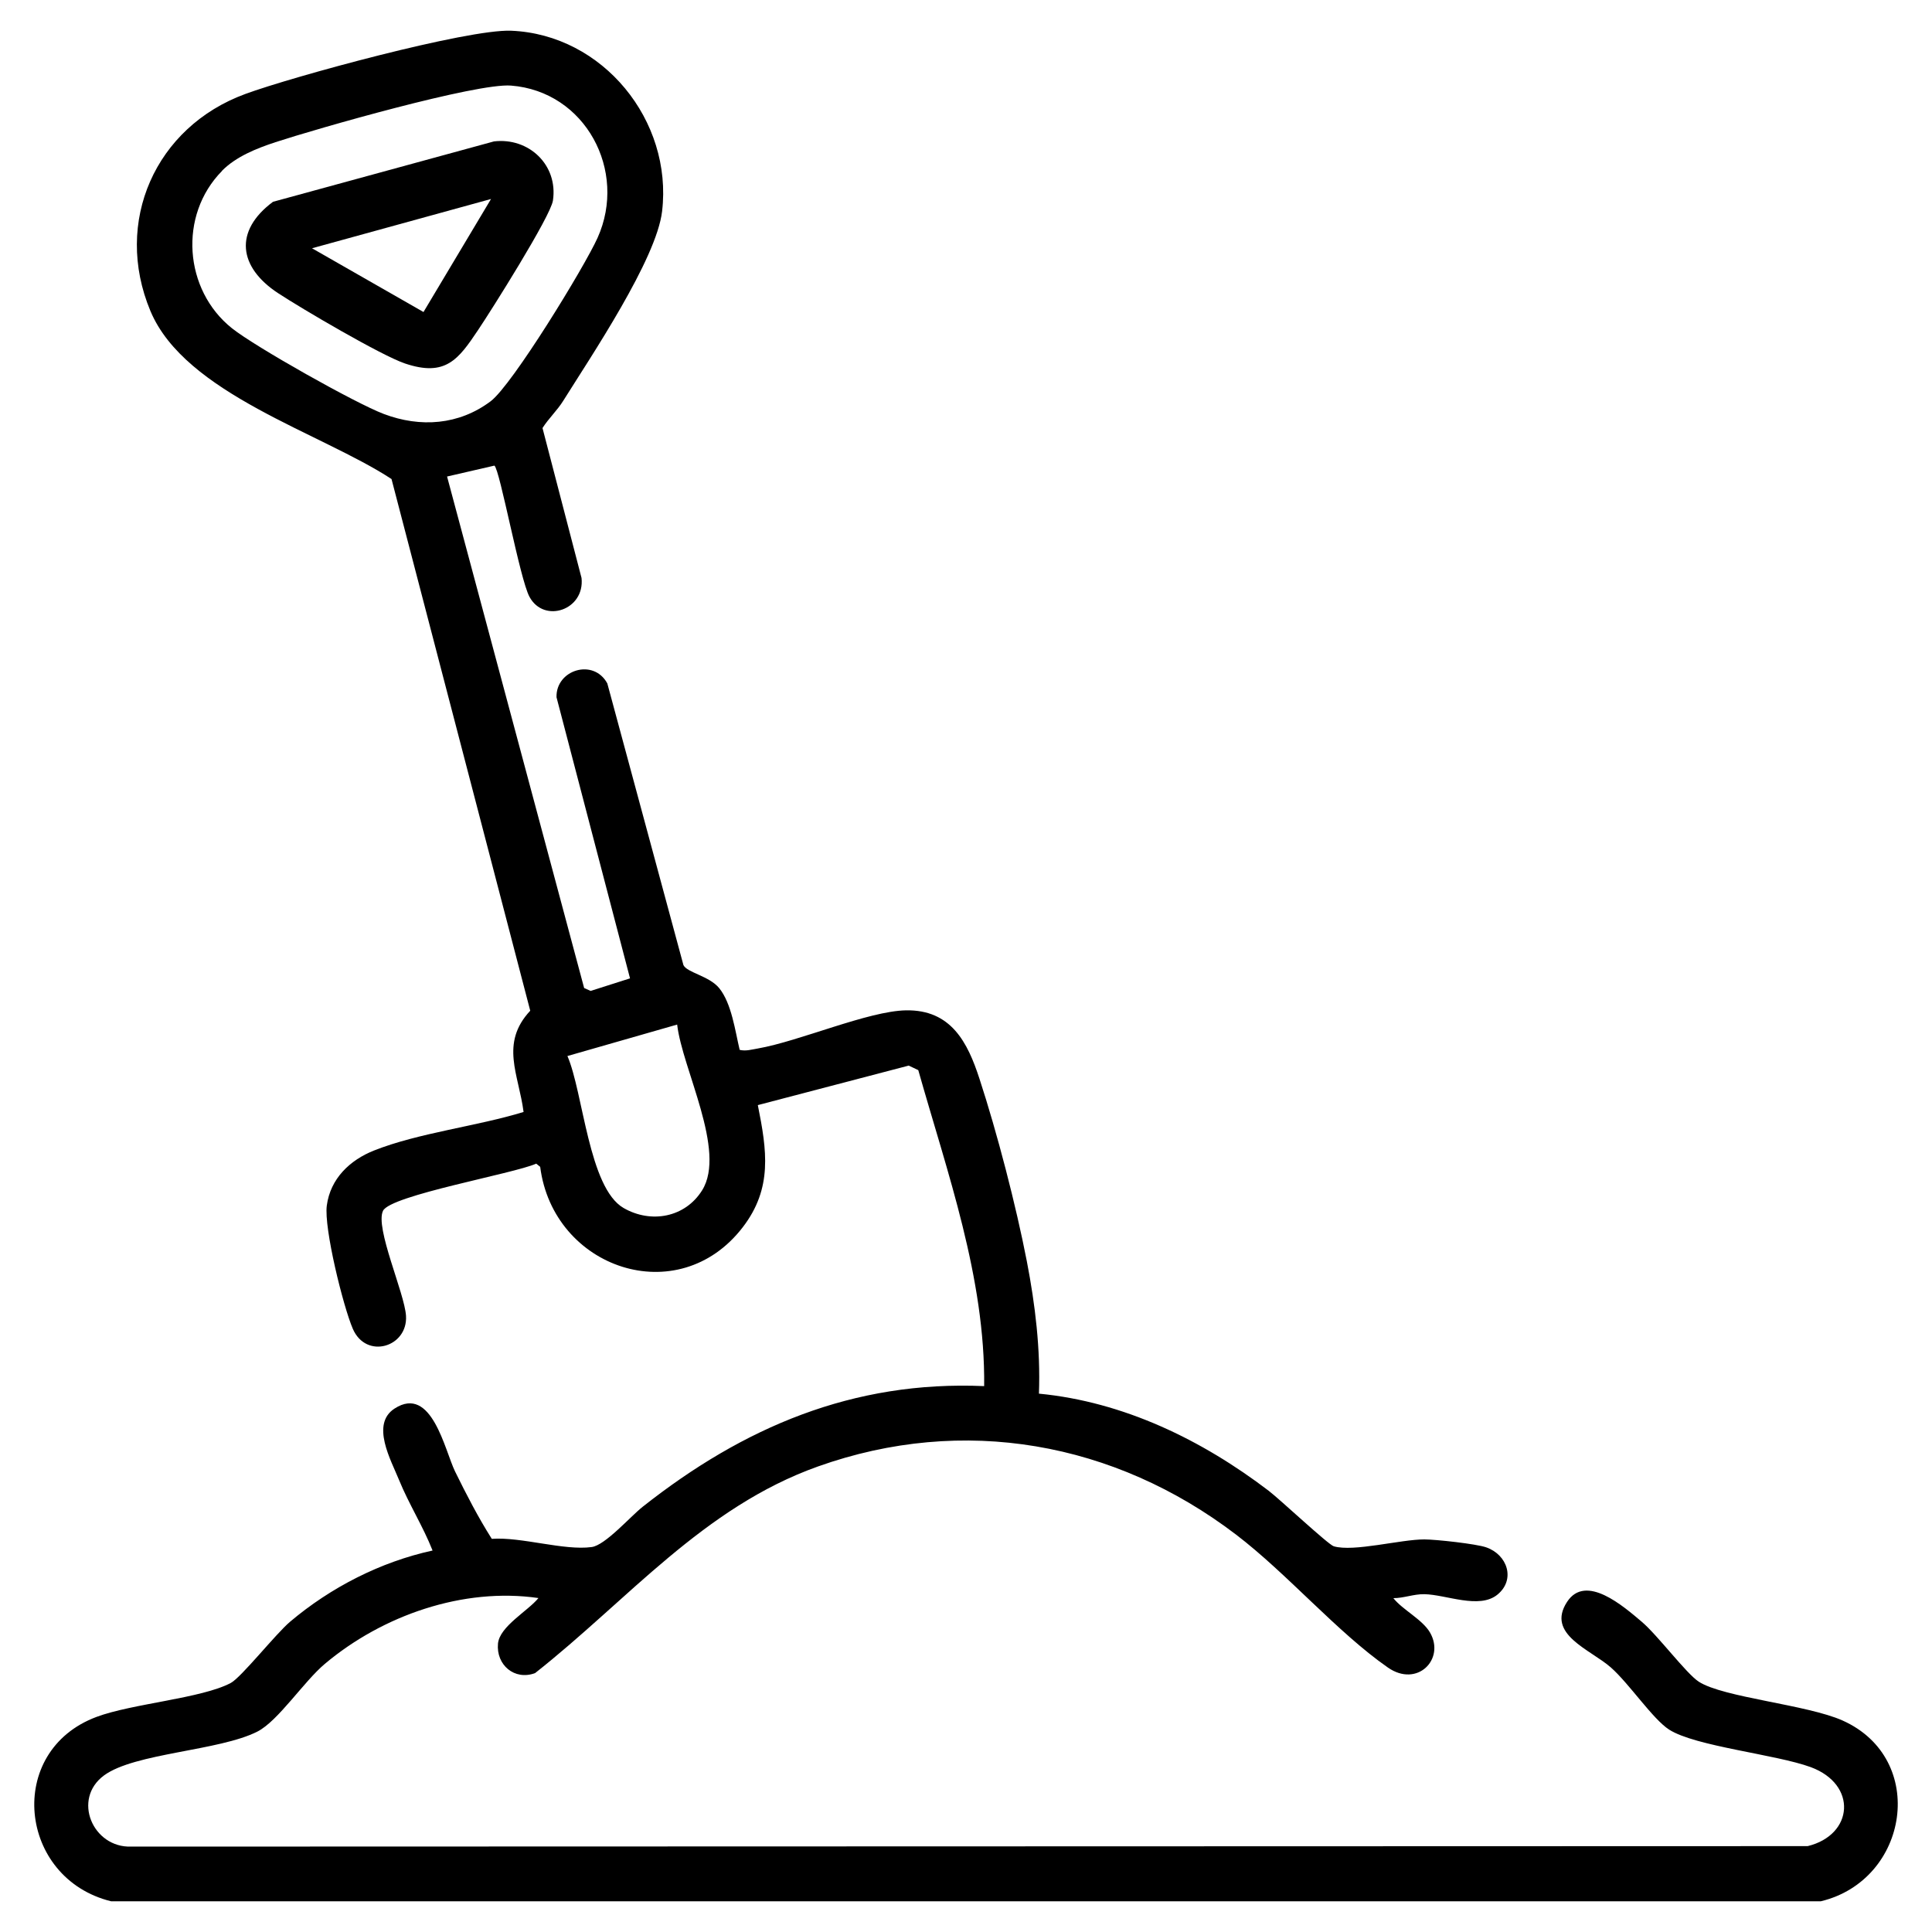
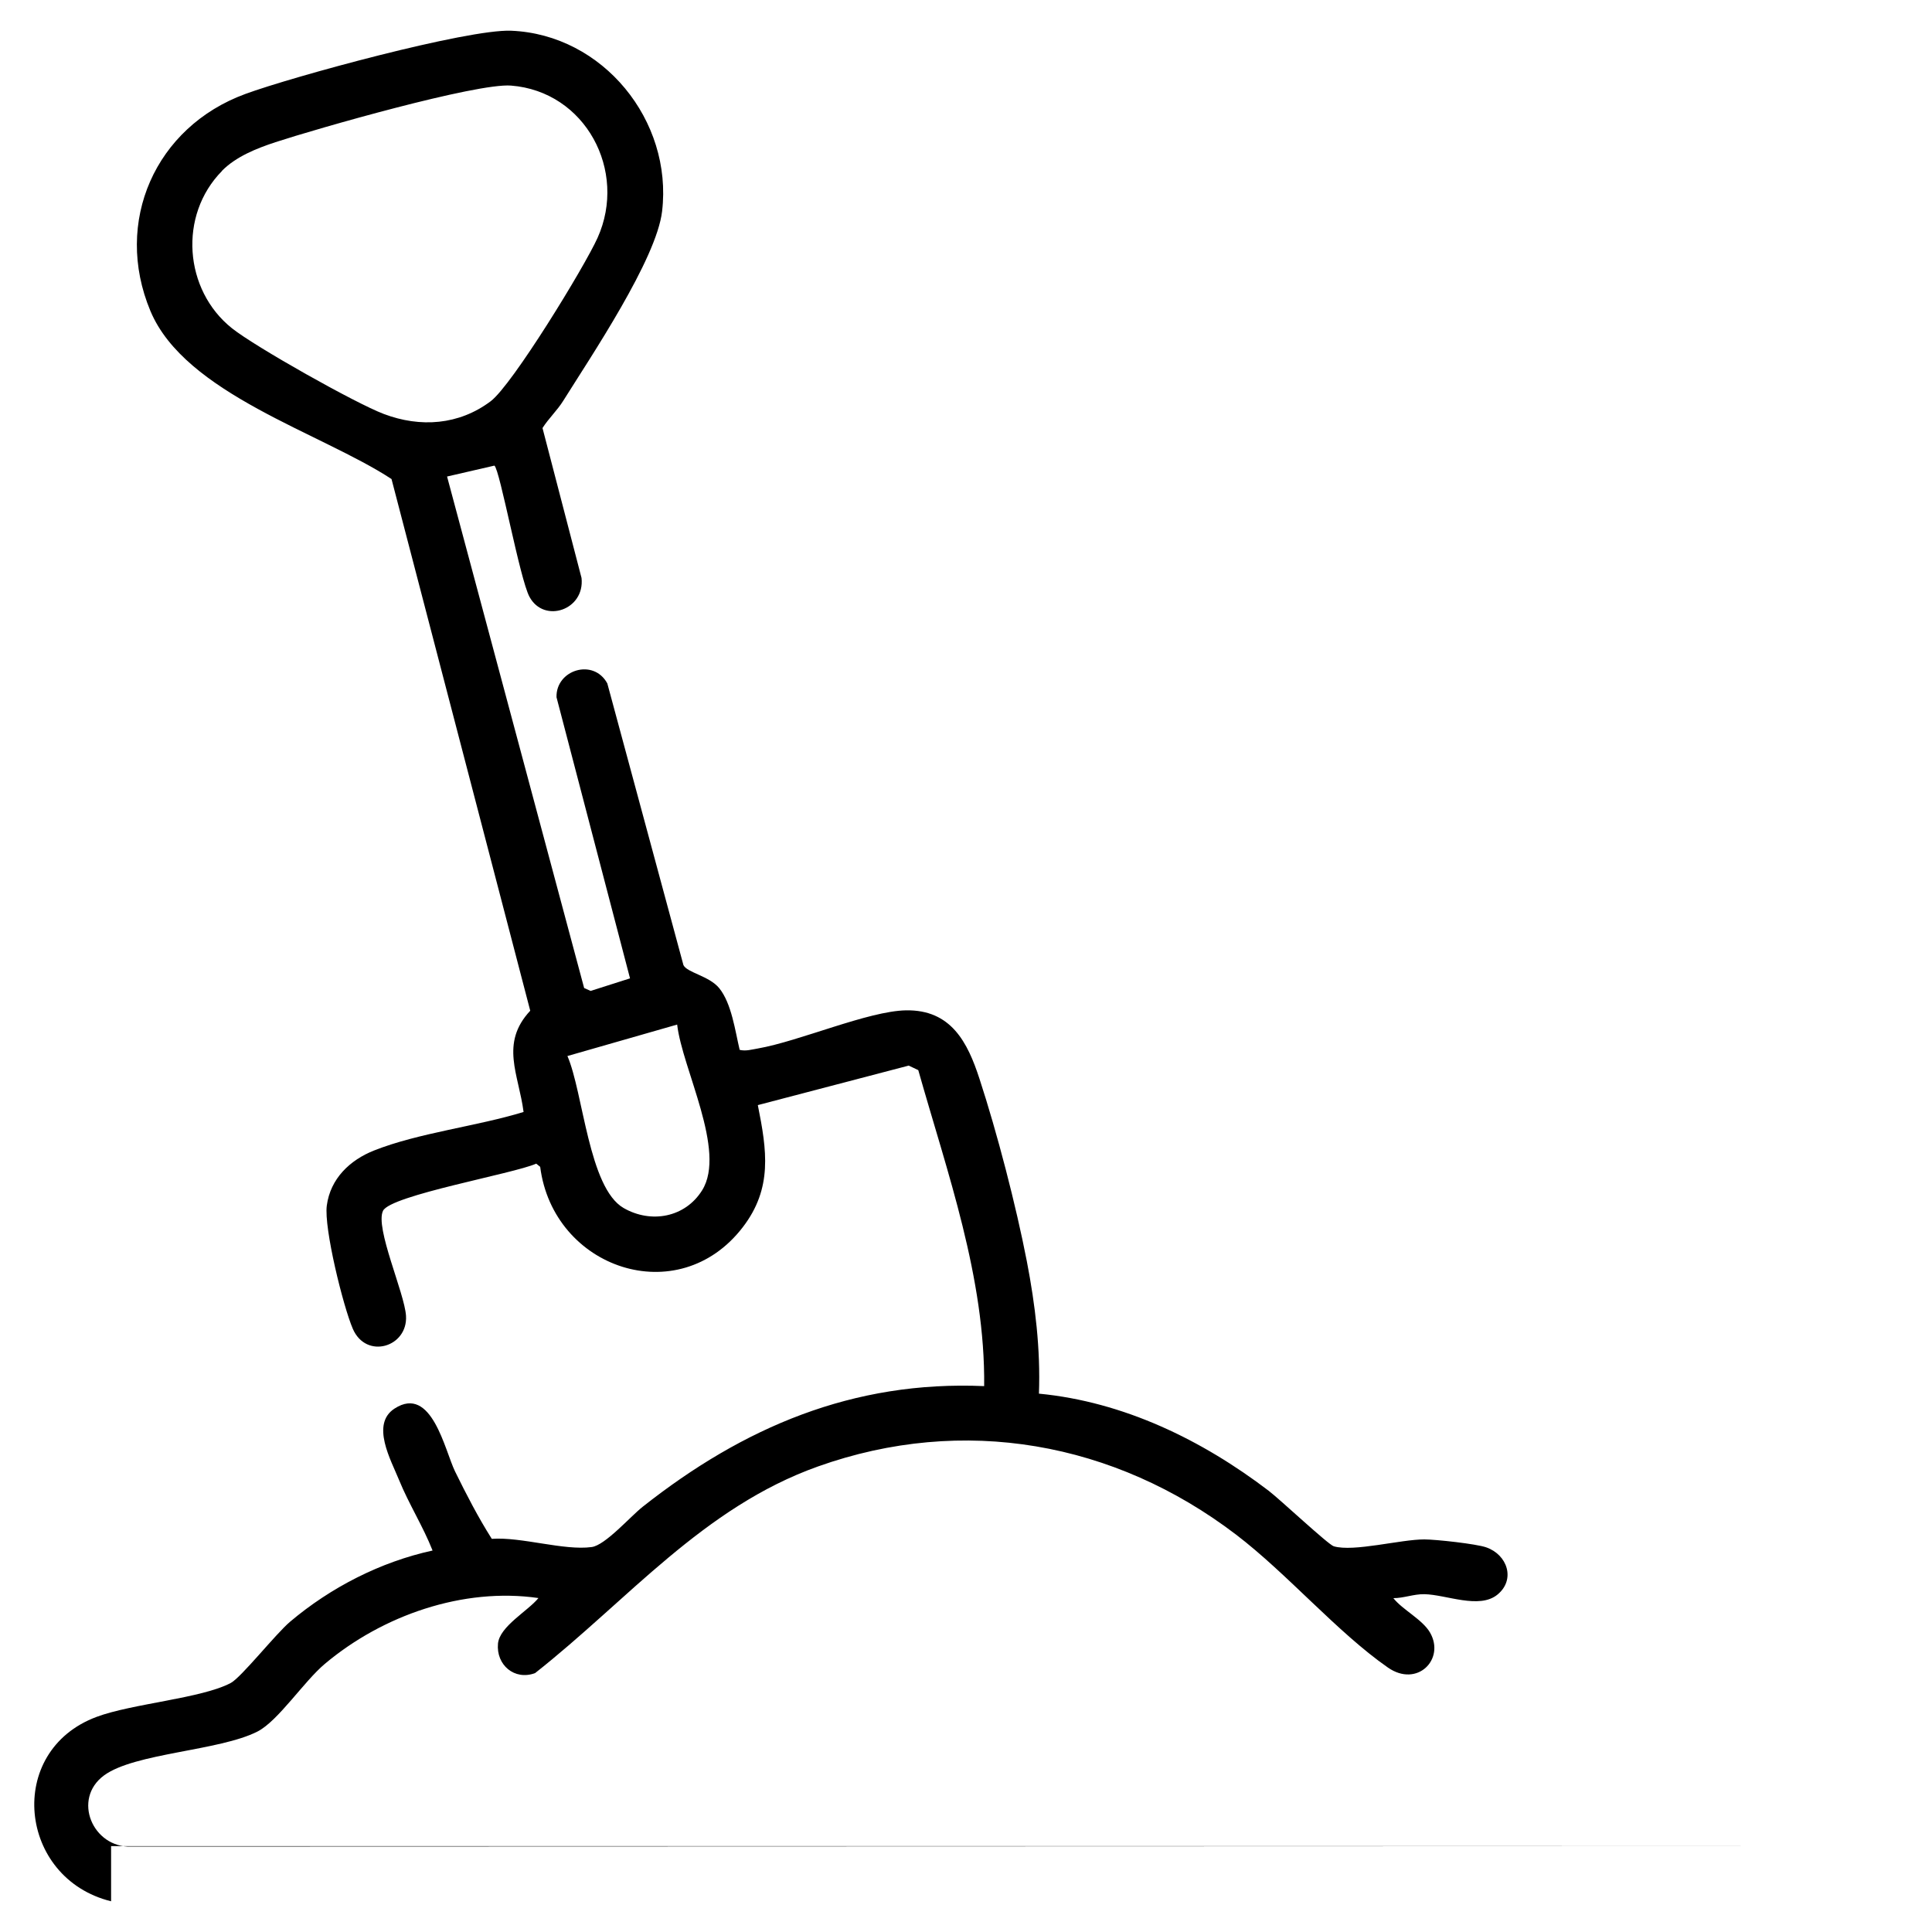
<svg xmlns="http://www.w3.org/2000/svg" id="Layer_1" data-name="Layer 1" viewBox="0 0 200 200">
-   <path d="M11.5,196.82c-9.6-2.36-11-15.55-1.5-19.09,3.7-1.38,10.88-1.91,13.89-3.51,1.09-.58,4.64-5.07,6.14-6.34,4.2-3.55,9.37-6.2,14.75-7.37-.99-2.51-2.45-4.8-3.47-7.3-.84-2.07-2.96-5.79-.46-7.4,3.85-2.49,5.2,4.36,6.26,6.52,1.17,2.38,2.38,4.73,3.8,6.97,3.06-.22,7.47,1.24,10.34.85,1.41-.19,3.98-3.14,5.28-4.17,10.42-8.23,21.76-13.08,35.35-12.49.12-11.23-3.82-22.09-6.82-32.71l-.99-.47-15.62,4.09c.94,4.69,1.54,8.6-1.55,12.63-6.69,8.73-19.64,4.28-20.98-6.24l-.41-.33c-2.36,1.05-15.08,3.27-15.86,4.88-.85,1.75,2.23,8.51,2.38,10.87.2,3.25-4.13,4.55-5.51,1.34-1-2.33-3-10.41-2.69-12.75.37-2.79,2.39-4.71,4.89-5.7,4.61-1.83,10.67-2.51,15.48-3.99-.5-3.88-2.47-7.1.69-10.48l-14.36-55.04c-7.28-4.78-21.37-8.81-24.96-17.4-3.86-9.23.52-19.05,9.82-22.46,4.86-1.79,22.99-6.73,27.52-6.55,9.51.39,16.74,9.31,15.63,18.69-.58,4.97-7.36,15.02-10.24,19.63-.61.98-1.52,1.83-2.14,2.81l4.04,15.52c.36,3.32-3.88,4.75-5.39,1.95-1.01-1.87-3.06-13.17-3.63-13.58l-4.9,1.13,14.19,52.95.67.3,4.08-1.3-7.61-29.1c-.08-2.84,3.83-4.07,5.26-1.43l7.88,29.16c.38.78,2.67,1.12,3.7,2.38,1.29,1.59,1.65,4.43,2.12,6.39.64.16,1.26-.04,1.88-.14,4.33-.76,11.43-3.88,15.34-3.95,4.67-.08,6.38,3.32,7.6,7.07,1.83,5.59,3.79,13.14,4.91,18.92.87,4.51,1.42,9.09,1.25,13.69,8.76.84,16.88,4.79,23.79,10.06,1.14.87,6.17,5.58,6.73,5.74,2.05.61,6.95-.72,9.38-.71,1.19,0,5.38.46,6.4.82,2.2.76,3.06,3.34,1.17,4.89s-5.31,0-7.57-.04c-1.11-.02-2.12.41-3.21.41.97,1.22,3.02,2.21,3.8,3.57,1.58,2.75-1.33,5.73-4.37,3.61-5.24-3.65-10.43-9.73-15.73-13.77-12.56-9.57-28.2-12.41-43.27-7.04-11.87,4.23-19.67,13.82-29.28,21.39-2.13.79-4.04-.85-3.84-3.05.17-1.79,3.09-3.37,4.19-4.72-7.79-1.13-16.14,1.79-22.11,6.81-2.19,1.84-4.83,5.91-6.98,7.01-3.95,2.01-12.71,2.21-15.88,4.54-3.33,2.45-1.17,7.5,2.8,7.37l173.56-.05c4.76-1.16,5.17-6.39.31-8.18-3.6-1.32-11.93-2.14-14.65-3.88-1.7-1.09-4.14-4.77-6.04-6.44-2.13-1.87-6.72-3.42-4.53-6.78,1.94-2.98,5.86.47,7.74,2.06,1.66,1.41,4.61,5.37,5.9,6.2,2.53,1.64,11.21,2.37,14.89,4.02,8.85,3.97,6.87,16.52-2.26,18.71H11.5ZM22.98,17.7c-4.52,4.58-3.94,12.32,1.03,16.28,2.42,1.93,12.8,7.77,15.71,8.87,3.8,1.44,7.79,1.15,11.07-1.31,2.24-1.68,9.73-13.94,11.07-16.92,3.12-6.94-1.26-15.16-8.96-15.76-3.58-.28-20.12,4.46-24.39,5.86-1.94.64-4.07,1.48-5.54,2.97ZM70.11,106.06l-11.37,3.26c1.64,3.79,2.2,13.64,5.81,15.73,2.84,1.64,6.38.99,8.14-1.84,2.53-4.08-2.06-12.55-2.59-17.14Z" />
-   <path d="M51.12,14.64c3.62-.44,6.67,2.44,6.12,6.12-.25,1.65-6.4,11.4-7.76,13.42-2.03,3.03-3.36,4.86-7.55,3.45-2.44-.82-10.69-5.67-13.14-7.28-4.1-2.69-4.6-6.43-.53-9.46l22.87-6.25ZM50.83,20.6l-18.53,5.1,11.54,6.6,6.99-11.7Z" />
+   <path d="M11.5,196.82c-9.6-2.36-11-15.55-1.5-19.09,3.7-1.38,10.88-1.91,13.89-3.51,1.09-.58,4.64-5.07,6.14-6.34,4.2-3.55,9.37-6.2,14.75-7.37-.99-2.51-2.45-4.8-3.47-7.3-.84-2.07-2.96-5.79-.46-7.4,3.85-2.49,5.2,4.36,6.26,6.52,1.17,2.38,2.38,4.73,3.8,6.97,3.06-.22,7.47,1.24,10.34.85,1.41-.19,3.98-3.14,5.28-4.17,10.42-8.23,21.76-13.08,35.35-12.49.12-11.23-3.82-22.09-6.82-32.71l-.99-.47-15.62,4.09c.94,4.69,1.54,8.6-1.55,12.63-6.69,8.73-19.64,4.28-20.98-6.24l-.41-.33c-2.36,1.05-15.08,3.27-15.86,4.88-.85,1.75,2.23,8.51,2.38,10.87.2,3.25-4.13,4.55-5.51,1.34-1-2.33-3-10.41-2.69-12.75.37-2.79,2.39-4.71,4.89-5.7,4.61-1.83,10.67-2.51,15.48-3.99-.5-3.88-2.47-7.1.69-10.48l-14.36-55.04c-7.28-4.78-21.37-8.81-24.96-17.4-3.86-9.23.52-19.05,9.82-22.46,4.86-1.79,22.99-6.73,27.52-6.55,9.51.39,16.74,9.31,15.63,18.69-.58,4.97-7.36,15.02-10.24,19.63-.61.98-1.52,1.83-2.14,2.81l4.04,15.52c.36,3.32-3.88,4.75-5.39,1.95-1.01-1.87-3.06-13.17-3.63-13.58l-4.9,1.13,14.19,52.95.67.3,4.08-1.3-7.61-29.1c-.08-2.84,3.83-4.07,5.26-1.43l7.88,29.16c.38.78,2.67,1.12,3.7,2.38,1.29,1.59,1.65,4.43,2.12,6.39.64.16,1.26-.04,1.88-.14,4.33-.76,11.43-3.88,15.34-3.95,4.67-.08,6.38,3.32,7.6,7.07,1.83,5.59,3.79,13.14,4.91,18.92.87,4.51,1.42,9.09,1.25,13.69,8.76.84,16.88,4.79,23.79,10.06,1.14.87,6.17,5.58,6.73,5.74,2.05.61,6.95-.72,9.38-.71,1.19,0,5.38.46,6.4.82,2.2.76,3.06,3.34,1.17,4.89s-5.31,0-7.57-.04c-1.11-.02-2.12.41-3.21.41.97,1.22,3.02,2.21,3.8,3.57,1.58,2.75-1.33,5.73-4.37,3.61-5.24-3.65-10.43-9.73-15.73-13.77-12.56-9.57-28.2-12.41-43.27-7.04-11.87,4.23-19.67,13.82-29.28,21.39-2.13.79-4.04-.85-3.84-3.05.17-1.79,3.09-3.37,4.19-4.72-7.79-1.13-16.14,1.79-22.11,6.81-2.19,1.84-4.83,5.91-6.98,7.01-3.95,2.01-12.71,2.21-15.88,4.54-3.33,2.45-1.17,7.5,2.8,7.37l173.56-.05H11.5ZM22.98,17.7c-4.52,4.58-3.94,12.32,1.03,16.28,2.42,1.93,12.8,7.77,15.71,8.87,3.8,1.44,7.79,1.15,11.07-1.31,2.24-1.68,9.73-13.94,11.07-16.92,3.12-6.94-1.26-15.16-8.96-15.76-3.58-.28-20.12,4.46-24.39,5.86-1.94.64-4.07,1.48-5.54,2.97ZM70.11,106.06l-11.37,3.26c1.64,3.79,2.2,13.64,5.81,15.73,2.84,1.64,6.38.99,8.14-1.84,2.53-4.08-2.06-12.55-2.59-17.14Z" />
</svg>